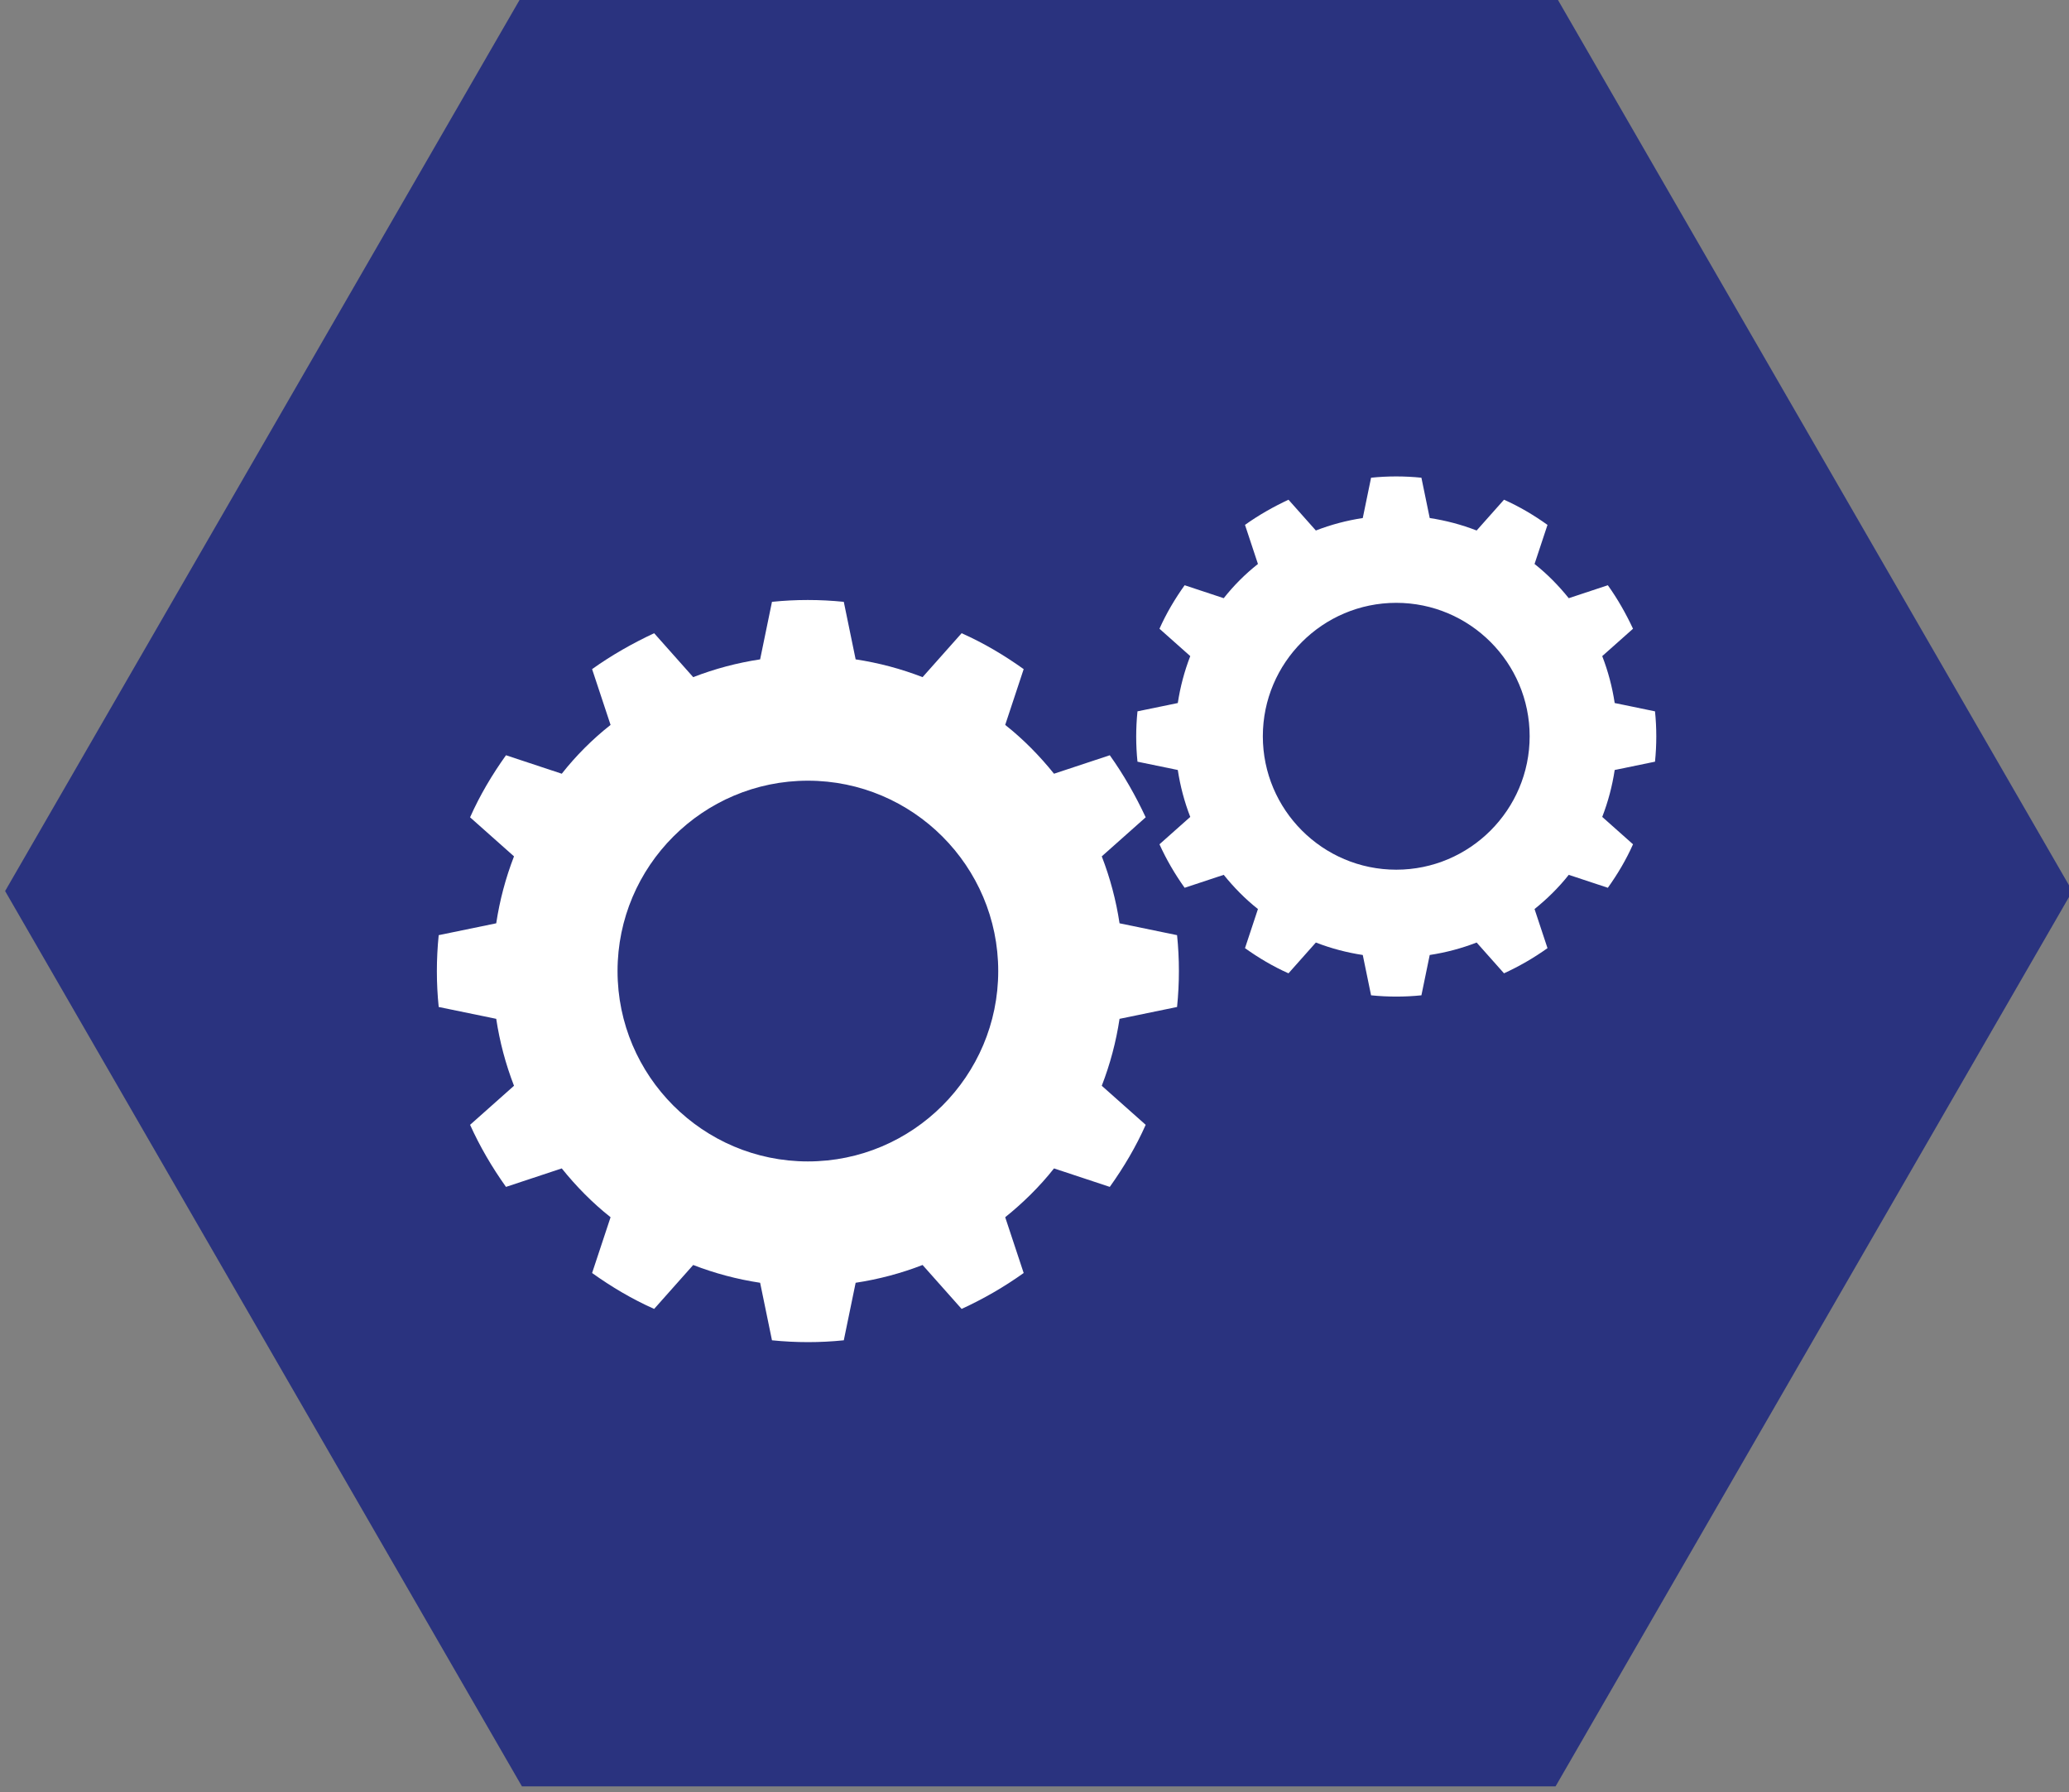
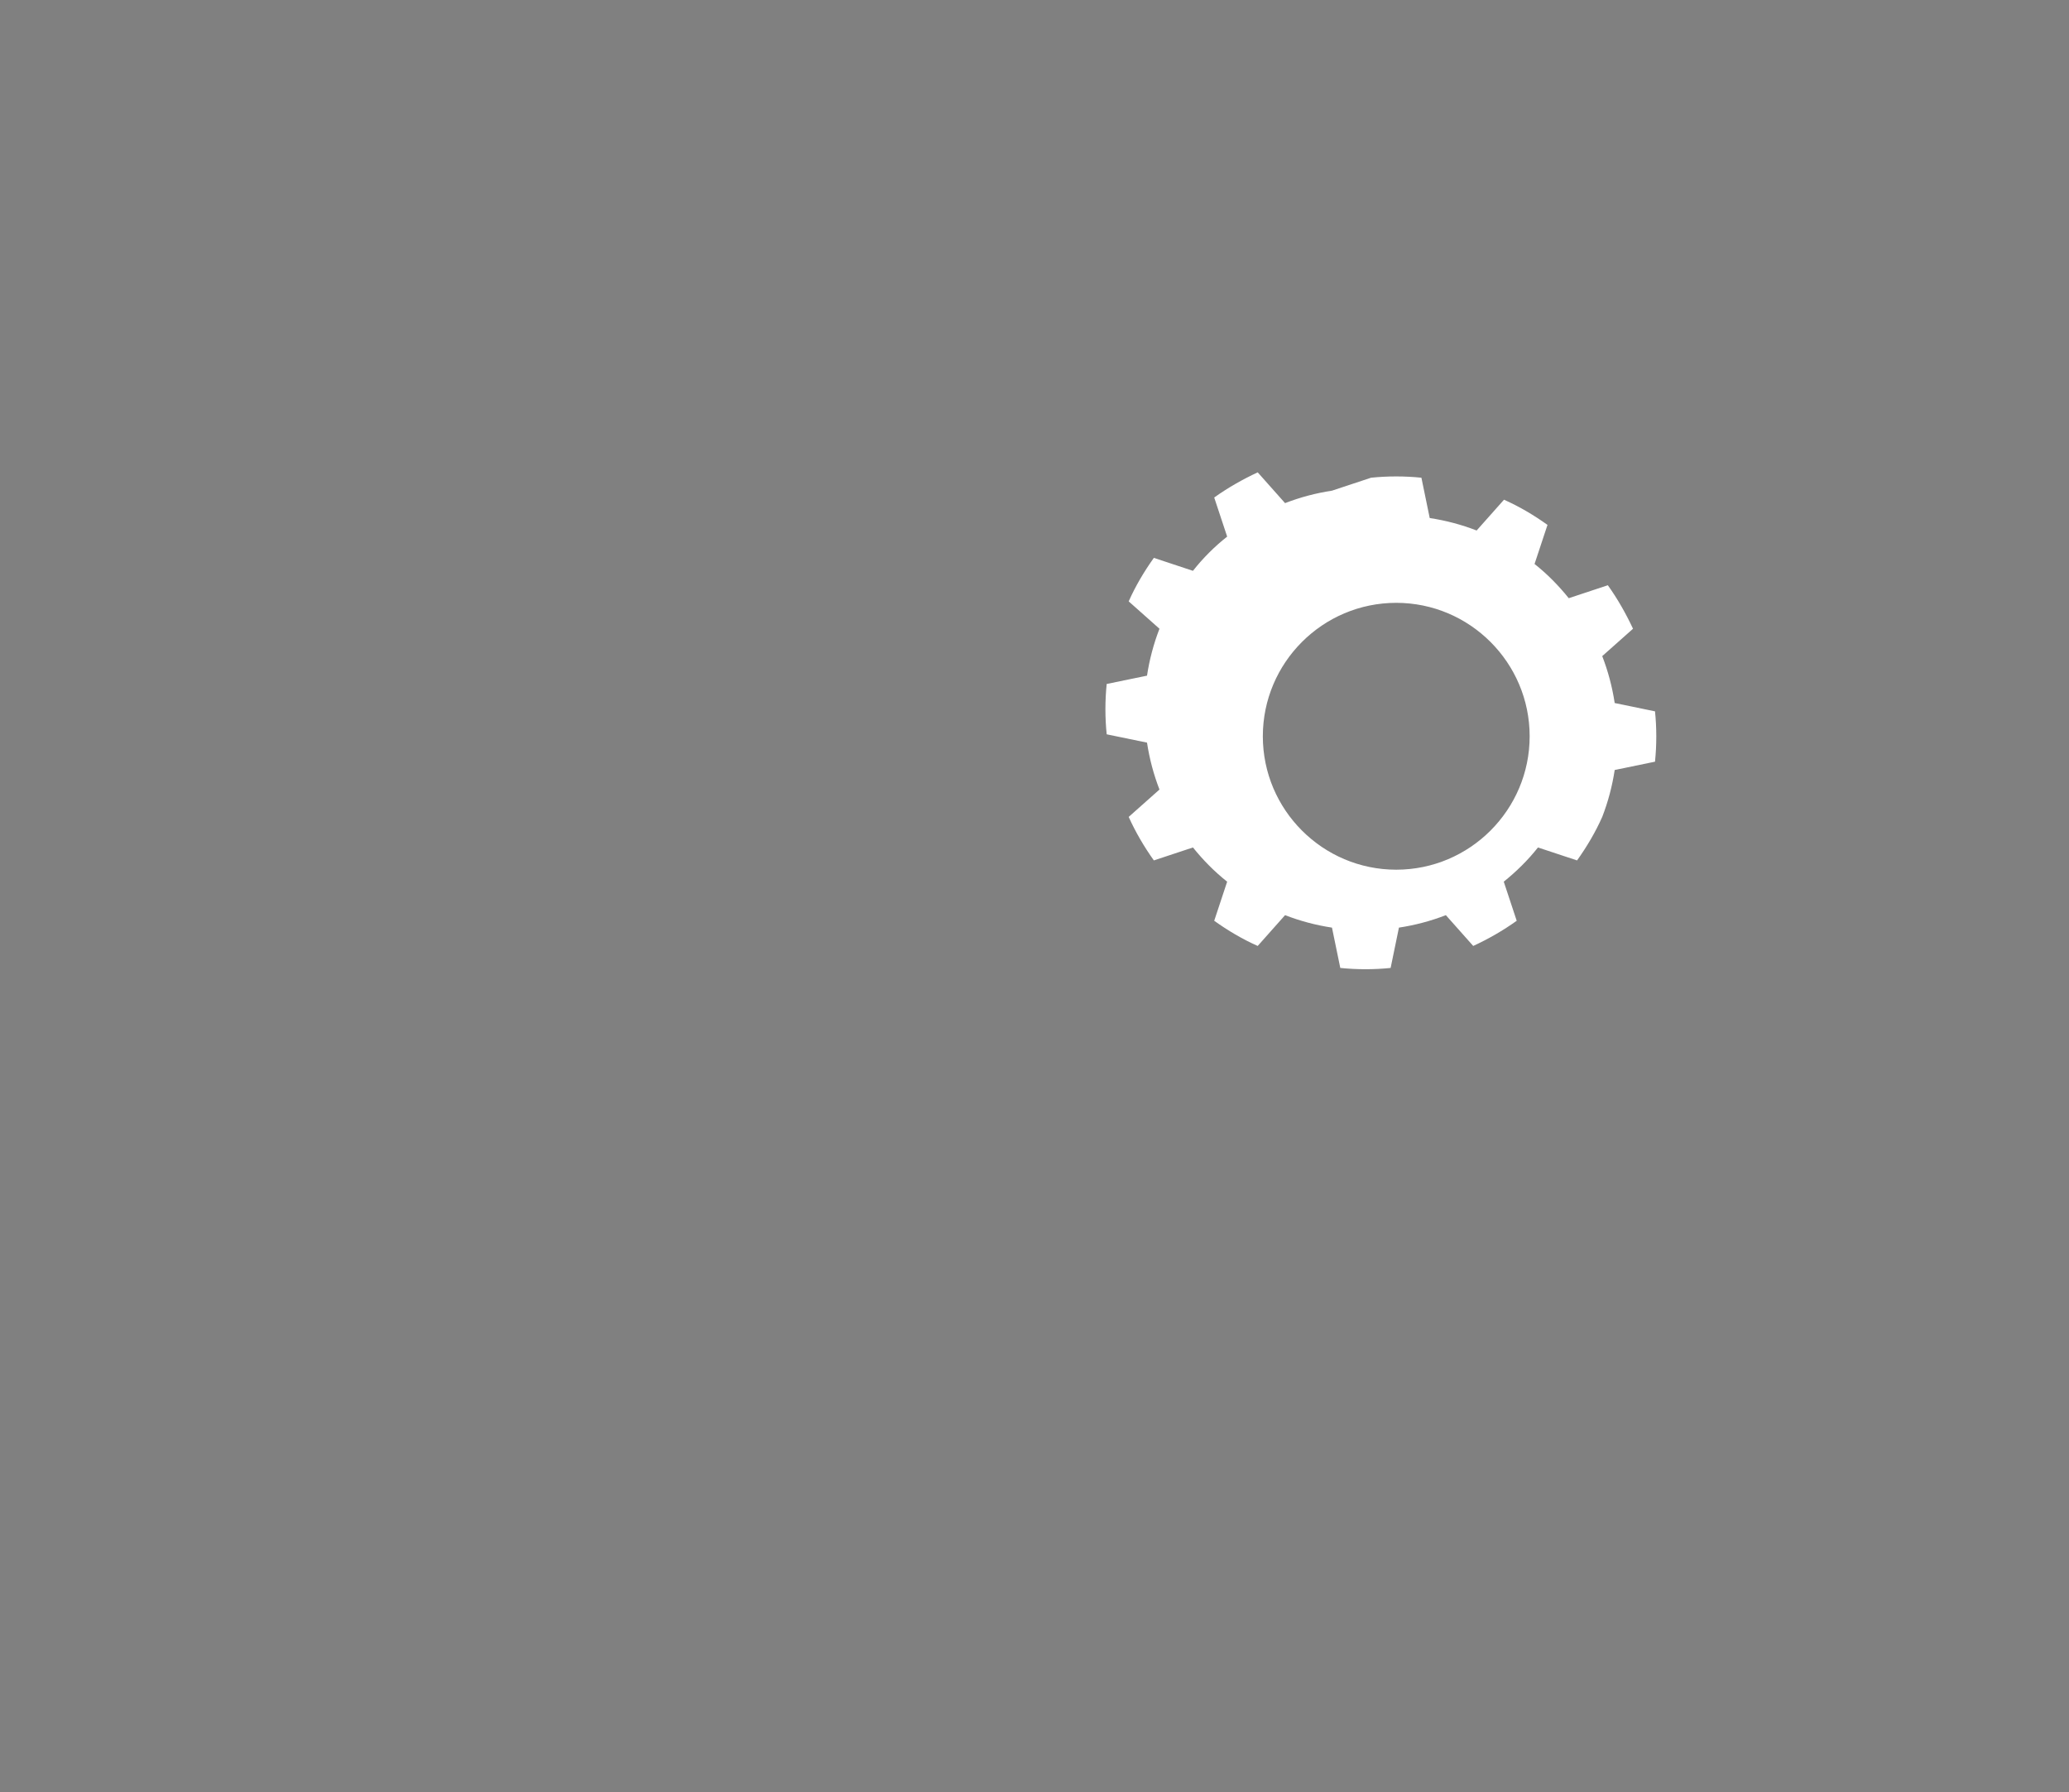
<svg xmlns="http://www.w3.org/2000/svg" version="1.1" id="Icon_1_1_" x="0px" y="0px" viewBox="0 0 456.4 395.3" style="enable-background:new 0 0 456.4 395.3;" xml:space="preserve">
  <rect x="0" y="0" width="456.4" height="395.3" fill="#808080" stroke="none" />
  <style type="text/css">
	.st0{fill-rule:evenodd;clip-rule:evenodd;fill:#2A337F;}
	.st1{fill-rule:evenodd;clip-rule:evenodd;fill:#FFFFFF;}
</style>
  <g id="Icon_1" transform="matrix(1,0,0,1,-128.35,390.359)">
    <g transform="matrix(0.575,0.332,-0.332,0.575,1658.81,-1514.13)">
-       <path class="st0" d="M-1000.4,2530.4l0,343.4l297.4,171.7l297.4-171.7l0-343.4l-297.4-171.7L-1000.4,2530.4z" />
-     </g>
+       </g>
    <g transform="matrix(0.769,0,0,0.769,673.759,-224.091)">
-       <path class="st1" d="M-487.8-43.6c6.8-0.7,13.7-0.7,20.6,0l3.4,16.5c6.6,1,13,2.7,19.2,5.1l11.2-12.6c6.3,2.8,12.2,6.3,17.8,10.3    l-5.3,16c5.2,4.1,9.9,8.9,14,14l16-5.3c4,5.6,7.4,11.6,10.3,17.8l-12.6,11.2c2.4,6.2,4.1,12.6,5.1,19.2l16.5,3.4    c0.7,6.8,0.7,13.7,0,20.6l-16.5,3.4c-1,6.6-2.7,13-5.1,19.2l12.6,11.2c-2.8,6.3-6.3,12.2-10.3,17.8l-16-5.3    c-4.1,5.2-8.9,9.9-14,14l5.3,16c-5.6,4-11.5,7.4-17.8,10.3l-11.2-12.6c-6.2,2.4-12.6,4.1-19.2,5.1l-3.4,16.5    c-6.8,0.7-13.7,0.7-20.6,0l-3.4-16.5c-6.6-1-13-2.7-19.2-5.1l-11.2,12.6c-6.3-2.8-12.2-6.3-17.8-10.3l5.3-16    c-5.2-4.1-9.9-8.9-14-14l-16,5.3c-4-5.6-7.5-11.6-10.3-17.8l12.6-11.2c-2.4-6.2-4.1-12.6-5.1-19.2l-16.5-3.4    c-0.7-6.8-0.7-13.7,0-20.6l16.5-3.4c1-6.6,2.7-13,5.1-19.2l-12.6-11.2c2.8-6.3,6.3-12.2,10.3-17.8l16,5.3c4.1-5.2,8.8-9.9,14-14    l-5.3-16c5.6-4,11.6-7.4,17.8-10.3l11.2,12.6c6.2-2.4,12.6-4.1,19.2-5.1L-487.8-43.6z M-477.5,7.7c-30.1,0-54.6,24.5-54.6,54.6    s24.5,54.6,54.6,54.6c30.1,0,54.6-24.5,54.6-54.6S-447.4,7.7-477.5,7.7z" />
-     </g>
+       </g>
    <g transform="matrix(0.539,0,0,0.539,1173.16,-74.839)">
-       <path class="st1" d="M-1377.3-389.9c6.8-0.7,13.7-0.7,20.6,0l3.4,16.5c6.6,1,13,2.7,19.2,5.1l11.2-12.6    c6.3,2.8,12.2,6.3,17.8,10.3l-5.3,16c5.2,4.1,9.9,8.9,14,14l16-5.3c4,5.6,7.4,11.6,10.3,17.8l-12.6,11.2    c2.4,6.2,4.1,12.6,5.1,19.2l16.5,3.4c0.7,6.8,0.7,13.7,0,20.6l-16.5,3.4c-1,6.6-2.7,13-5.1,19.2l12.6,11.2    c-2.8,6.3-6.3,12.2-10.3,17.8l-16-5.3c-4.1,5.2-8.9,9.9-14,14l5.3,16c-5.6,4-11.5,7.4-17.8,10.3l-11.2-12.6    c-6.2,2.4-12.6,4.1-19.2,5.1l-3.4,16.5c-6.8,0.7-13.7,0.7-20.6,0l-3.4-16.5c-6.6-1-13-2.7-19.2-5.1l-11.2,12.6    c-6.3-2.8-12.2-6.3-17.8-10.3l5.3-16c-5.2-4.1-9.9-8.9-14-14l-16,5.3c-4-5.6-7.5-11.6-10.3-17.8l12.6-11.2    c-2.4-6.2-4.1-12.6-5.1-19.2l-16.5-3.4c-0.7-6.8-0.7-13.7,0-20.6l16.5-3.4c1-6.6,2.7-13,5.1-19.2l-12.6-11.2    c2.8-6.3,6.3-12.2,10.3-17.8l16,5.3c4.1-5.2,8.8-9.9,14-14l-5.3-16c5.6-4,11.6-7.4,17.8-10.3l11.2,12.6c6.2-2.4,12.6-4.1,19.2-5.1    L-1377.3-389.9z M-1367-338.7c-30.1,0-54.6,24.5-54.6,54.6s24.5,54.6,54.6,54.6c30.1,0,54.6-24.5,54.6-54.6    S-1336.9-338.7-1367-338.7z" />
+       <path class="st1" d="M-1377.3-389.9c6.8-0.7,13.7-0.7,20.6,0l3.4,16.5c6.6,1,13,2.7,19.2,5.1l11.2-12.6    c6.3,2.8,12.2,6.3,17.8,10.3l-5.3,16c5.2,4.1,9.9,8.9,14,14l16-5.3c4,5.6,7.4,11.6,10.3,17.8l-12.6,11.2    c2.4,6.2,4.1,12.6,5.1,19.2l16.5,3.4c0.7,6.8,0.7,13.7,0,20.6l-16.5,3.4c-1,6.6-2.7,13-5.1,19.2c-2.8,6.3-6.3,12.2-10.3,17.8l-16-5.3c-4.1,5.2-8.9,9.9-14,14l5.3,16c-5.6,4-11.5,7.4-17.8,10.3l-11.2-12.6    c-6.2,2.4-12.6,4.1-19.2,5.1l-3.4,16.5c-6.8,0.7-13.7,0.7-20.6,0l-3.4-16.5c-6.6-1-13-2.7-19.2-5.1l-11.2,12.6    c-6.3-2.8-12.2-6.3-17.8-10.3l5.3-16c-5.2-4.1-9.9-8.9-14-14l-16,5.3c-4-5.6-7.5-11.6-10.3-17.8l12.6-11.2    c-2.4-6.2-4.1-12.6-5.1-19.2l-16.5-3.4c-0.7-6.8-0.7-13.7,0-20.6l16.5-3.4c1-6.6,2.7-13,5.1-19.2l-12.6-11.2    c2.8-6.3,6.3-12.2,10.3-17.8l16,5.3c4.1-5.2,8.8-9.9,14-14l-5.3-16c5.6-4,11.6-7.4,17.8-10.3l11.2,12.6c6.2-2.4,12.6-4.1,19.2-5.1    L-1377.3-389.9z M-1367-338.7c-30.1,0-54.6,24.5-54.6,54.6s24.5,54.6,54.6,54.6c30.1,0,54.6-24.5,54.6-54.6    S-1336.9-338.7-1367-338.7z" />
    </g>
  </g>
</svg>